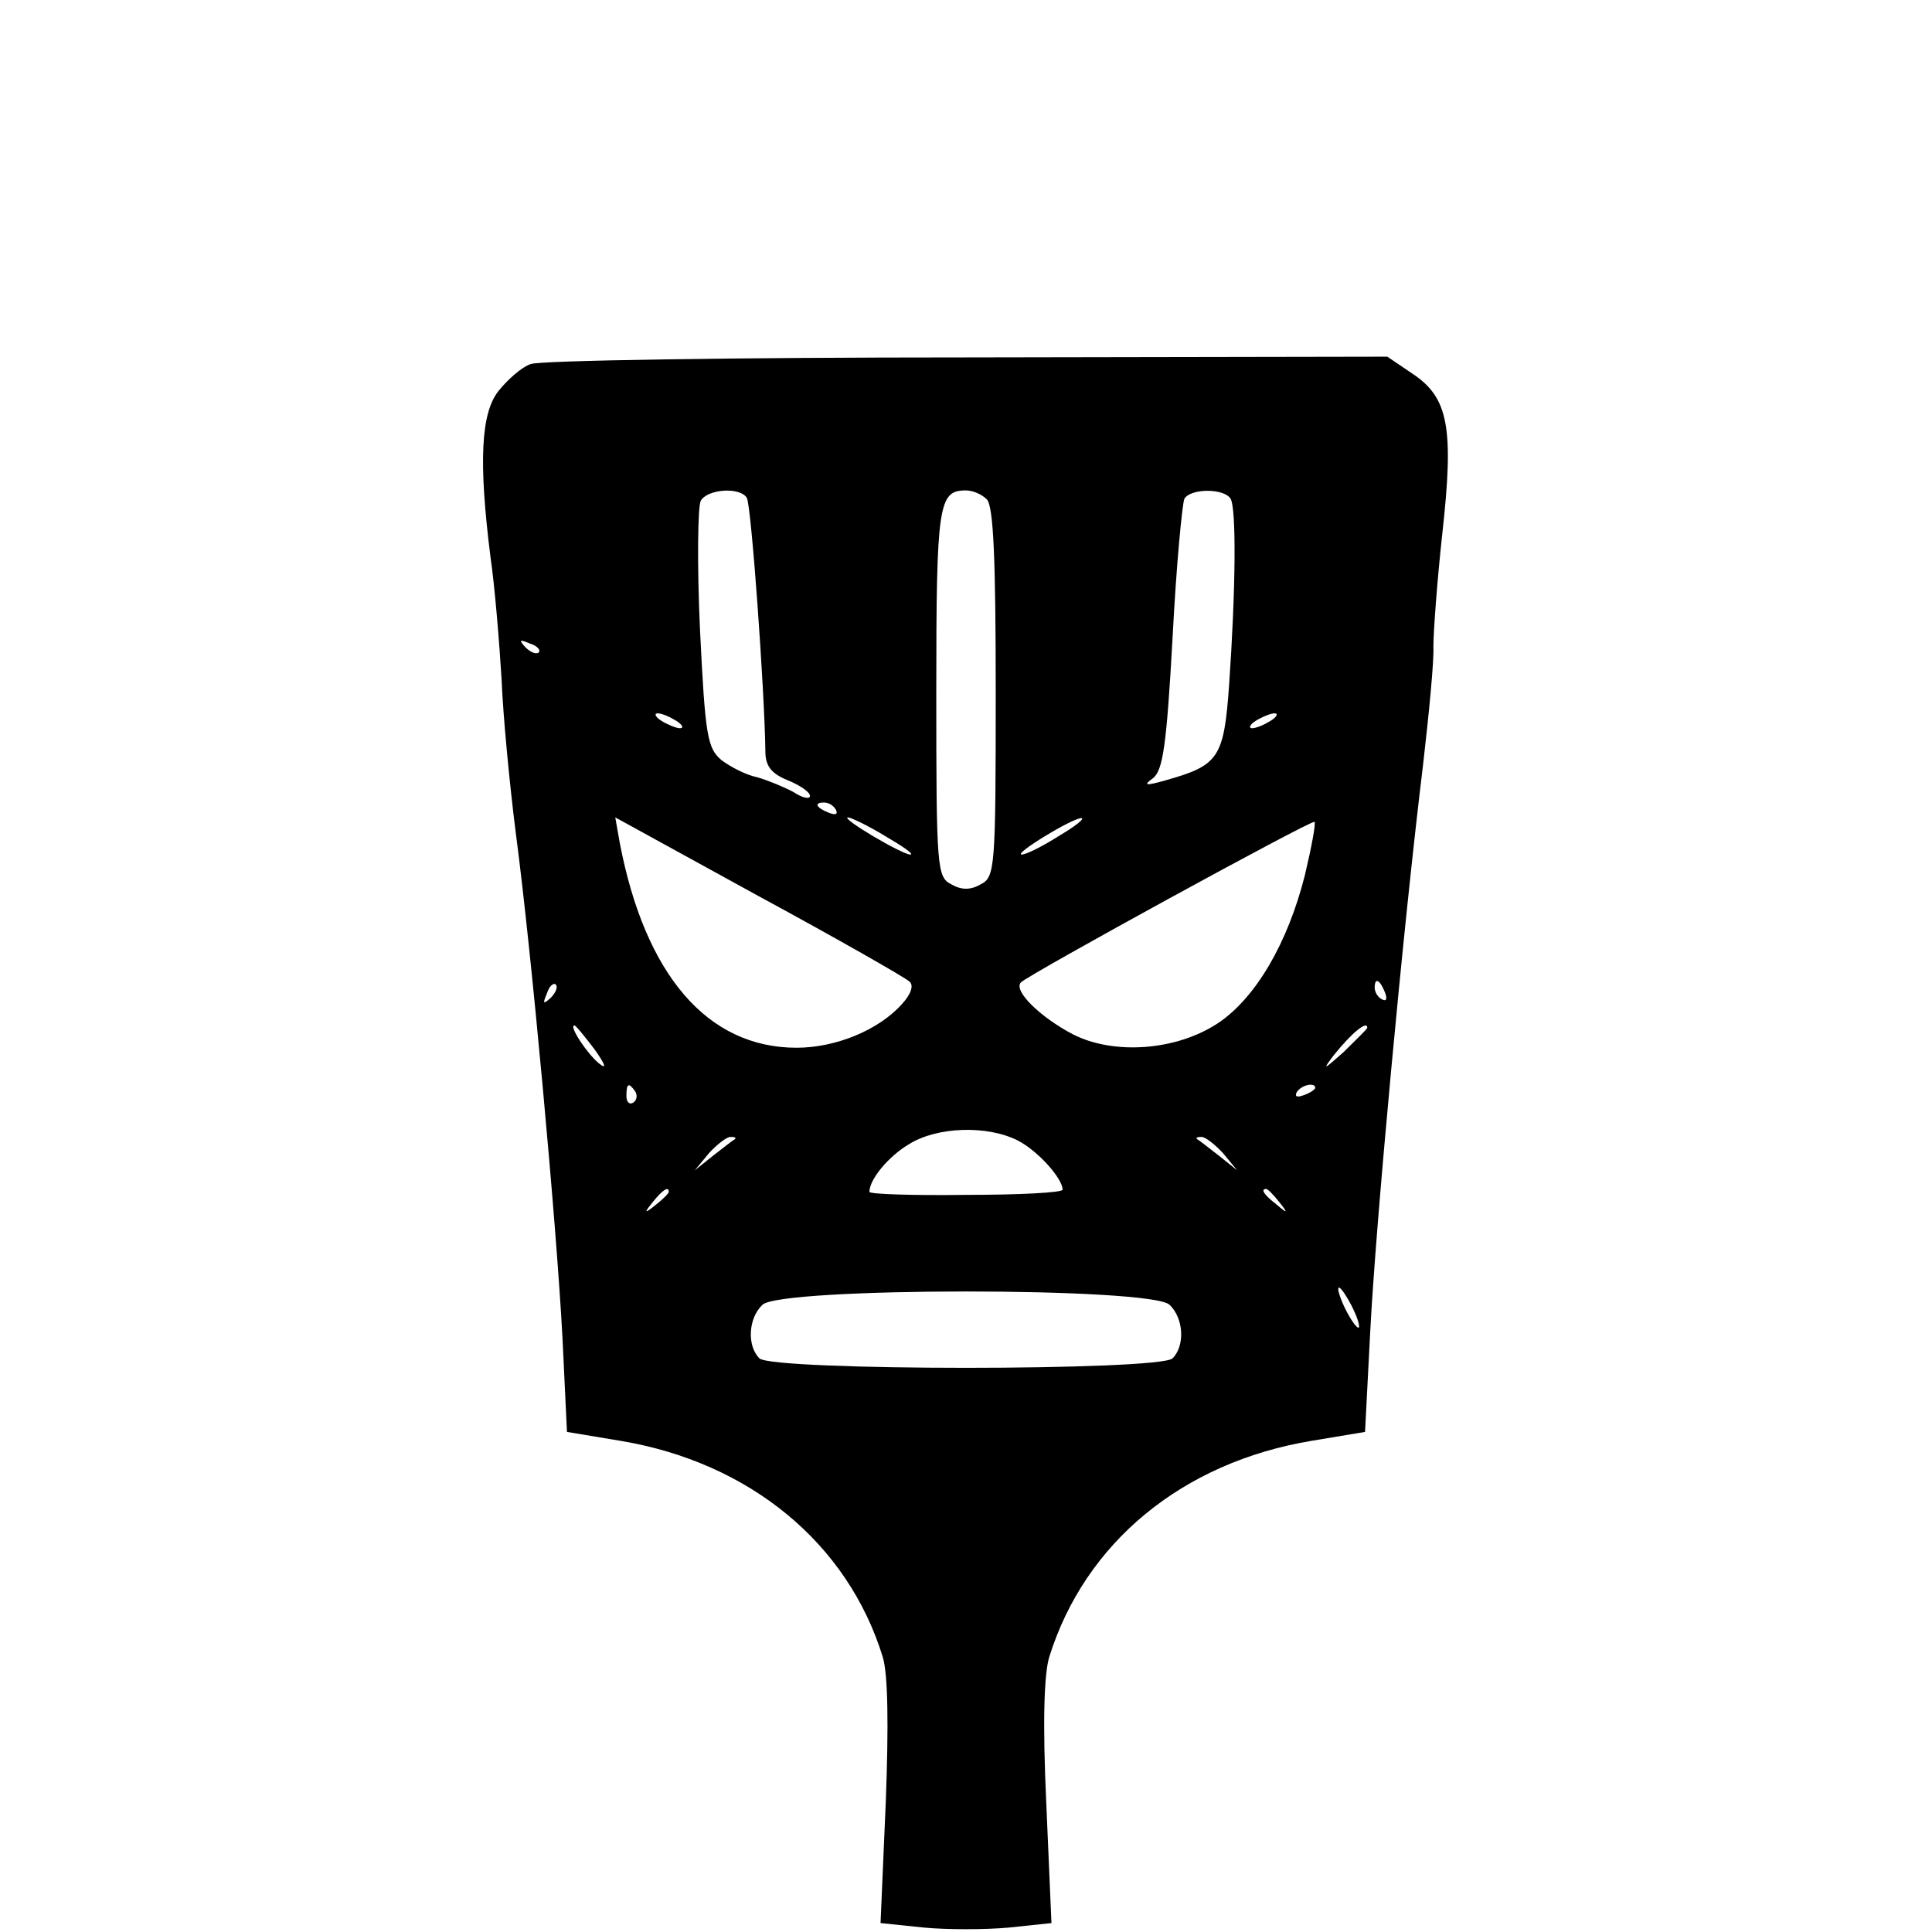
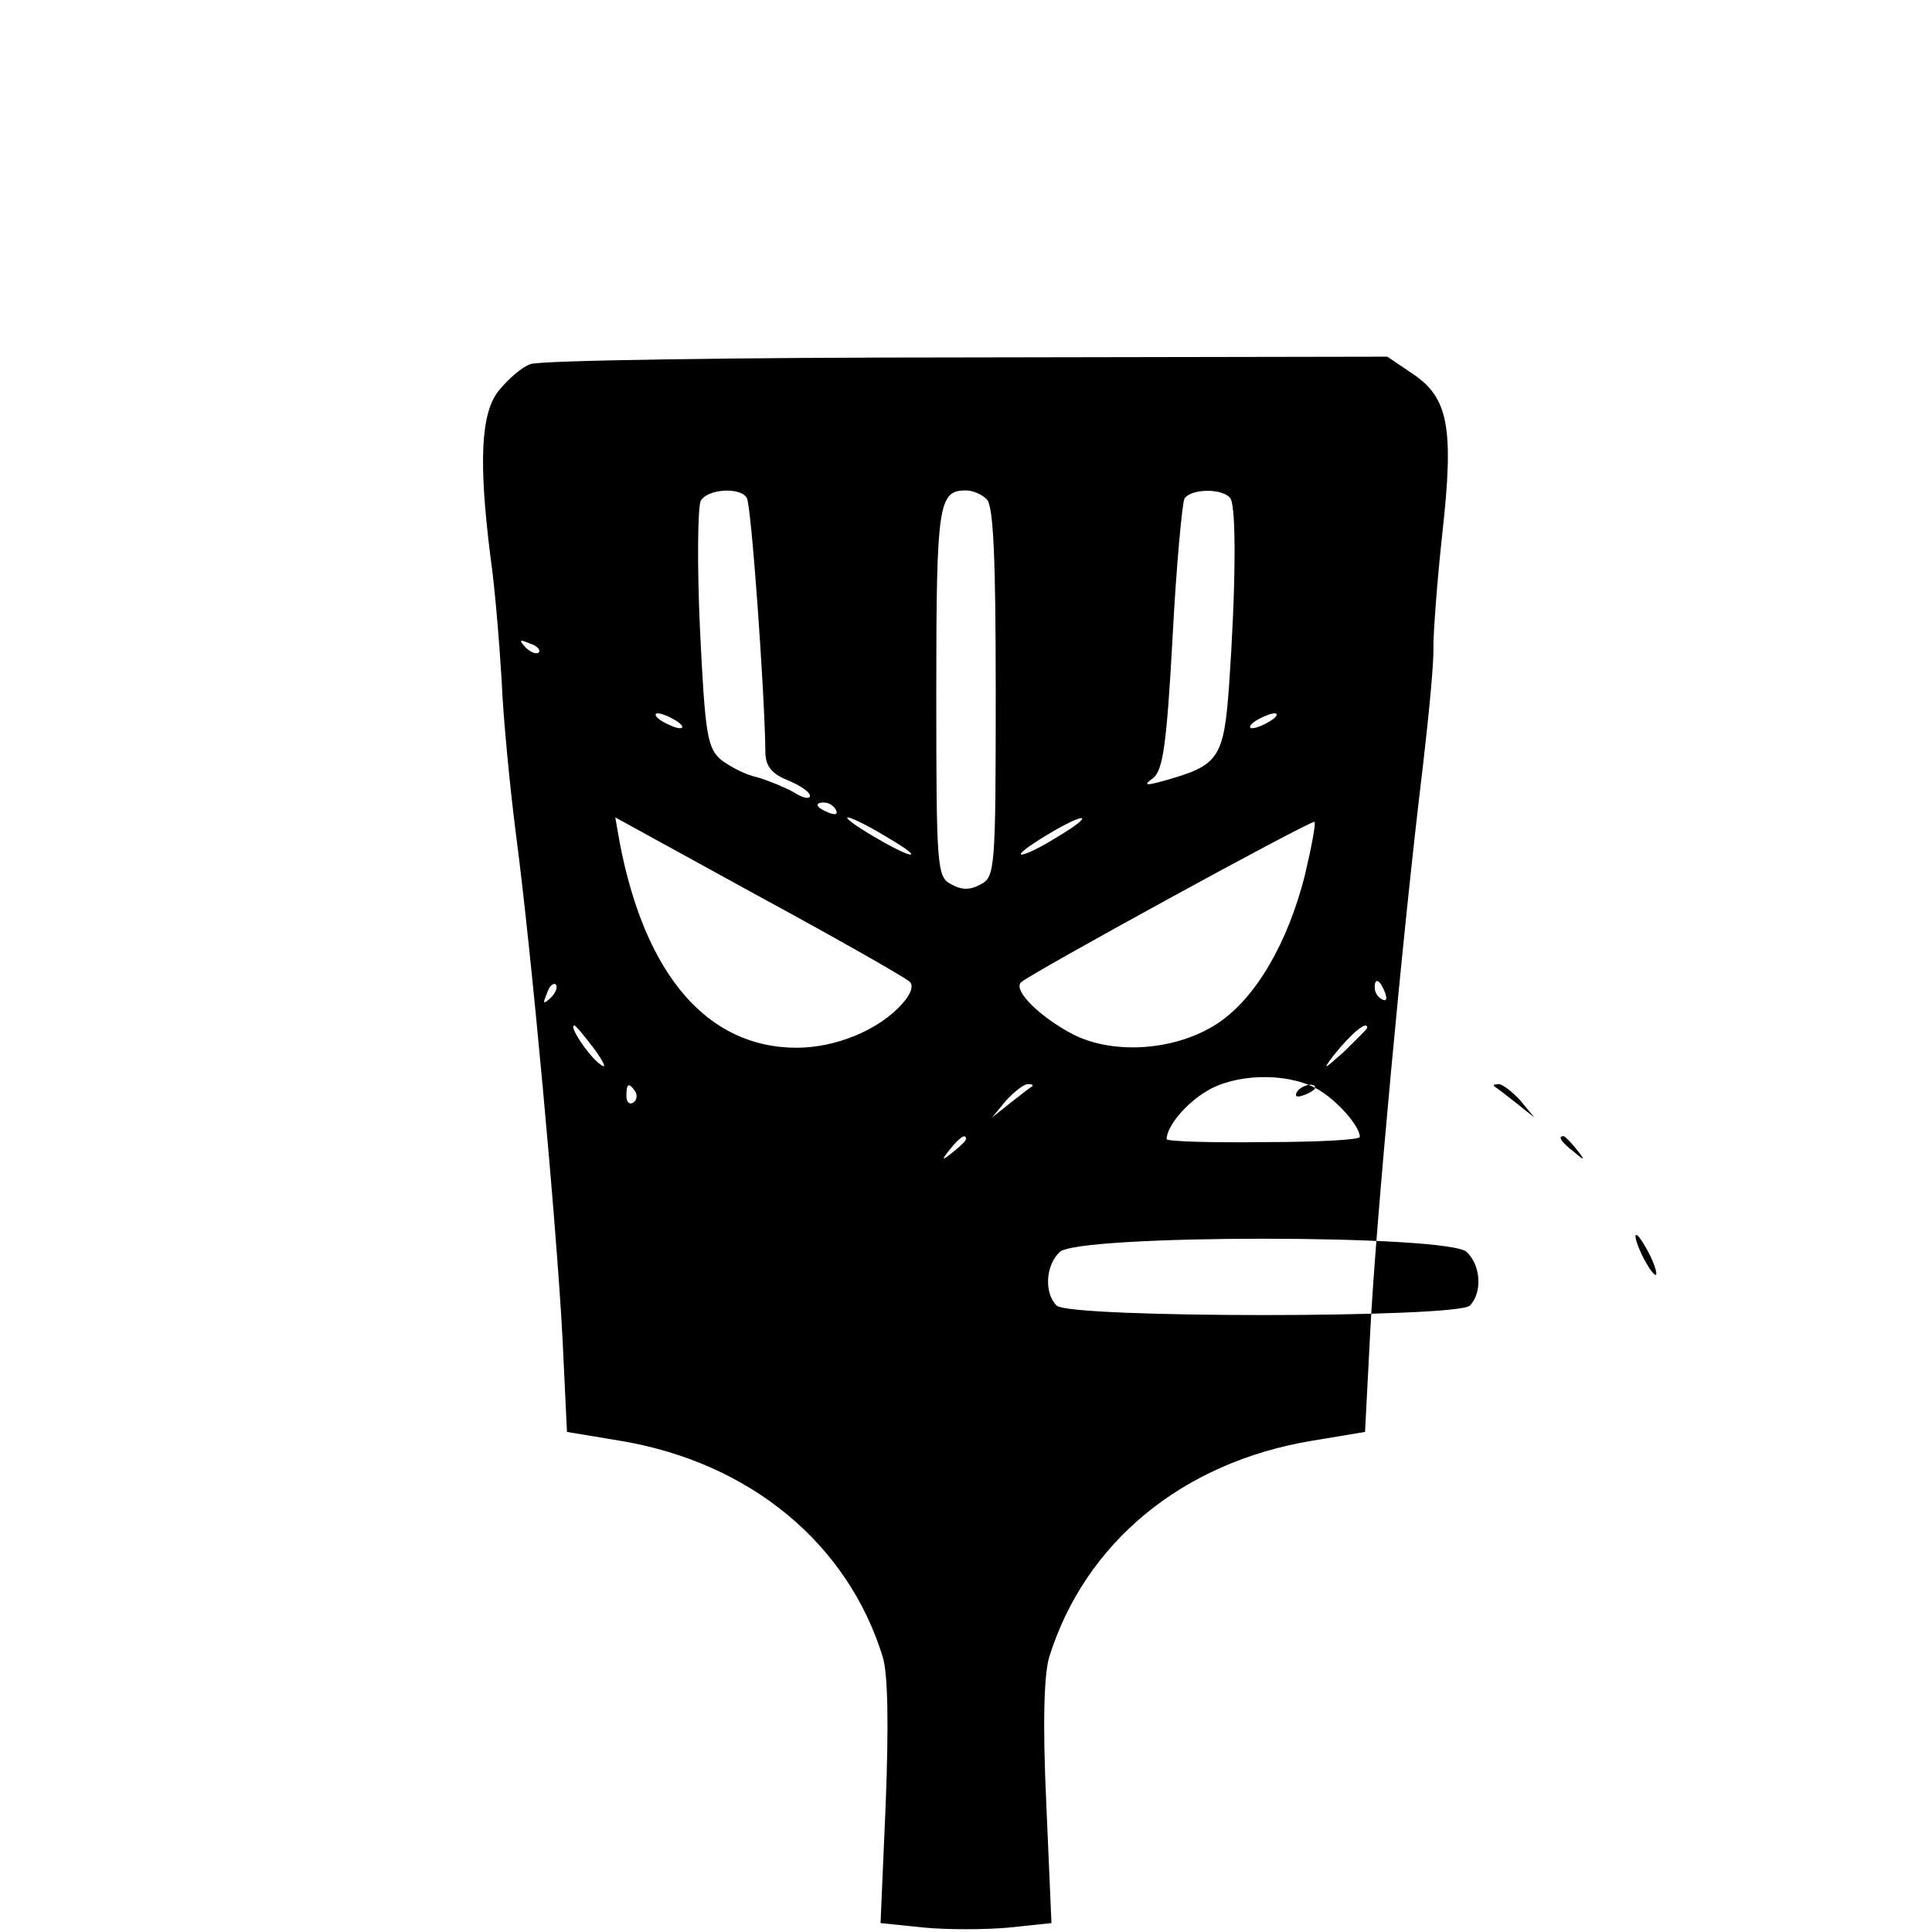
<svg xmlns="http://www.w3.org/2000/svg" version="1.0" width="260pt" height="260pt" viewBox="0 0 260 260" preserveAspectRatio="xMidYMid meet">
  <g transform="translate(0,260) scale(0.1,-0.1)" fill="#000000" stroke="none">
-     <path d="M714 2110 c-12 -4 -31 -21 -43 -36 -24 -30 -27 -96 -11 -223 6 -41 12 -116 15 -165 2 -50 11 -143 19 -206 21 -158 55 -529 63 -681 l6 -126 72 -12 c174 -29 306 -138 353 -291 7 -23 8 -91 4 -196 l-7 -162 58 -6 c31 -3 83 -3 115 0 l57 6 -7 162 c-5 107 -3 173 4 196 48 154 179 262 353 291 l72 12 7 135 c7 139 44 541 71 762 8 69 15 141 14 160 0 19 5 88 12 152 16 143 8 183 -40 215 l-34 23 -566 -1 c-311 0 -576 -4 -587 -9z m291 -180 c6 -9 24 -260 25 -341 0 -20 8 -30 30 -39 17 -7 30 -16 30 -21 0 -5 -10 -3 -22 5 -13 7 -35 16 -49 20 -15 3 -36 14 -48 23 -19 16 -22 32 -29 176 -4 87 -3 165 1 173 9 16 53 19 62 4z m323 -2 c9 -9 12 -80 12 -260 0 -237 -1 -248 -20 -258 -14 -8 -26 -8 -40 0 -19 10 -20 21 -20 258 0 255 3 272 40 272 9 0 21 -5 28 -12z m328 1 c8 -13 7 -123 -2 -252 -7 -97 -14 -107 -85 -127 -28 -8 -31 -7 -17 3 13 11 18 44 26 189 5 97 13 181 16 187 9 14 53 14 62 0z m-931 -207 c-3 -3 -11 0 -18 7 -9 10 -8 11 6 5 10 -3 15 -9 12 -12z m185 -92 c8 -5 11 -10 5 -10 -5 0 -17 5 -25 10 -8 5 -10 10 -5 10 6 0 17 -5 25 -10z m800 0 c-8 -5 -19 -10 -25 -10 -5 0 -3 5 5 10 8 5 20 10 25 10 6 0 3 -5 -5 -10z m-585 -120 c3 -6 -1 -7 -9 -4 -18 7 -21 14 -7 14 6 0 13 -4 16 -10z m99 -231 c6 -5 2 -17 -10 -30 -31 -35 -89 -59 -142 -59 -120 0 -204 98 -238 276 l-6 34 193 -106 c107 -58 198 -110 203 -115z m-33 196 c24 -14 40 -25 34 -25 -11 0 -94 49 -84 50 4 0 27 -11 50 -25z m234 0 c-22 -14 -44 -25 -50 -25 -12 0 66 48 80 49 6 0 -8 -11 -30 -24z m331 -53 c-23 -91 -66 -165 -117 -199 -56 -37 -140 -43 -195 -15 -44 23 -81 59 -70 70 11 11 391 219 395 216 2 -2 -4 -34 -13 -72z m-1015 -165 c-10 -9 -11 -8 -5 6 3 10 9 15 12 12 3 -3 0 -11 -7 -18z m1123 7 c3 -8 2 -12 -4 -9 -6 3 -10 10 -10 16 0 14 7 11 14 -7z m-1064 -76 c15 -21 17 -28 6 -19 -16 13 -41 51 -33 51 2 0 14 -15 27 -32z m1040 29 c0 -2 -15 -16 -32 -33 -27 -24 -29 -25 -13 -4 24 30 45 47 45 37z m-985 -86 c3 -5 2 -12 -3 -15 -5 -3 -9 1 -9 9 0 17 3 19 12 6z m915 5 c0 -2 -7 -7 -16 -10 -8 -3 -12 -2 -9 4 6 10 25 14 25 6z m-400 -71 c27 -14 60 -51 60 -66 0 -4 -58 -7 -130 -7 -71 -1 -130 1 -130 4 0 17 26 48 53 64 38 24 106 26 147 5z m-381 2 c-2 -1 -15 -11 -29 -22 l-25 -20 19 23 c11 12 24 22 29 22 6 0 8 -1 6 -3z m657 -19 l19 -23 -25 20 c-14 11 -27 21 -29 22 -2 2 0 3 6 3 5 0 18 -10 29 -22z m-746 -52 c0 -2 -8 -10 -17 -17 -16 -13 -17 -12 -4 4 13 16 21 21 21 13z m821 -13 c13 -16 12 -17 -3 -4 -17 13 -22 21 -14 21 2 0 10 -8 17 -17z m108 -168 c0 -5 -6 1 -14 15 -8 14 -14 30 -14 35 0 6 6 -1 14 -15 8 -14 14 -29 14 -35z m-255 29 c19 -18 21 -55 4 -72 -17 -17 -539 -17 -556 0 -17 17 -15 54 4 72 23 24 525 24 548 0z" />
+     <path d="M714 2110 c-12 -4 -31 -21 -43 -36 -24 -30 -27 -96 -11 -223 6 -41 12 -116 15 -165 2 -50 11 -143 19 -206 21 -158 55 -529 63 -681 l6 -126 72 -12 c174 -29 306 -138 353 -291 7 -23 8 -91 4 -196 l-7 -162 58 -6 c31 -3 83 -3 115 0 l57 6 -7 162 c-5 107 -3 173 4 196 48 154 179 262 353 291 l72 12 7 135 c7 139 44 541 71 762 8 69 15 141 14 160 0 19 5 88 12 152 16 143 8 183 -40 215 l-34 23 -566 -1 c-311 0 -576 -4 -587 -9z m291 -180 c6 -9 24 -260 25 -341 0 -20 8 -30 30 -39 17 -7 30 -16 30 -21 0 -5 -10 -3 -22 5 -13 7 -35 16 -49 20 -15 3 -36 14 -48 23 -19 16 -22 32 -29 176 -4 87 -3 165 1 173 9 16 53 19 62 4z m323 -2 c9 -9 12 -80 12 -260 0 -237 -1 -248 -20 -258 -14 -8 -26 -8 -40 0 -19 10 -20 21 -20 258 0 255 3 272 40 272 9 0 21 -5 28 -12z m328 1 c8 -13 7 -123 -2 -252 -7 -97 -14 -107 -85 -127 -28 -8 -31 -7 -17 3 13 11 18 44 26 189 5 97 13 181 16 187 9 14 53 14 62 0z m-931 -207 c-3 -3 -11 0 -18 7 -9 10 -8 11 6 5 10 -3 15 -9 12 -12z m185 -92 c8 -5 11 -10 5 -10 -5 0 -17 5 -25 10 -8 5 -10 10 -5 10 6 0 17 -5 25 -10z m800 0 c-8 -5 -19 -10 -25 -10 -5 0 -3 5 5 10 8 5 20 10 25 10 6 0 3 -5 -5 -10z m-585 -120 c3 -6 -1 -7 -9 -4 -18 7 -21 14 -7 14 6 0 13 -4 16 -10z m99 -231 c6 -5 2 -17 -10 -30 -31 -35 -89 -59 -142 -59 -120 0 -204 98 -238 276 l-6 34 193 -106 c107 -58 198 -110 203 -115z m-33 196 c24 -14 40 -25 34 -25 -11 0 -94 49 -84 50 4 0 27 -11 50 -25z m234 0 c-22 -14 -44 -25 -50 -25 -12 0 66 48 80 49 6 0 -8 -11 -30 -24z m331 -53 c-23 -91 -66 -165 -117 -199 -56 -37 -140 -43 -195 -15 -44 23 -81 59 -70 70 11 11 391 219 395 216 2 -2 -4 -34 -13 -72z m-1015 -165 c-10 -9 -11 -8 -5 6 3 10 9 15 12 12 3 -3 0 -11 -7 -18z m1123 7 c3 -8 2 -12 -4 -9 -6 3 -10 10 -10 16 0 14 7 11 14 -7z m-1064 -76 c15 -21 17 -28 6 -19 -16 13 -41 51 -33 51 2 0 14 -15 27 -32z m1040 29 c0 -2 -15 -16 -32 -33 -27 -24 -29 -25 -13 -4 24 30 45 47 45 37z m-985 -86 c3 -5 2 -12 -3 -15 -5 -3 -9 1 -9 9 0 17 3 19 12 6z m915 5 c0 -2 -7 -7 -16 -10 -8 -3 -12 -2 -9 4 6 10 25 14 25 6z c27 -14 60 -51 60 -66 0 -4 -58 -7 -130 -7 -71 -1 -130 1 -130 4 0 17 26 48 53 64 38 24 106 26 147 5z m-381 2 c-2 -1 -15 -11 -29 -22 l-25 -20 19 23 c11 12 24 22 29 22 6 0 8 -1 6 -3z m657 -19 l19 -23 -25 20 c-14 11 -27 21 -29 22 -2 2 0 3 6 3 5 0 18 -10 29 -22z m-746 -52 c0 -2 -8 -10 -17 -17 -16 -13 -17 -12 -4 4 13 16 21 21 21 13z m821 -13 c13 -16 12 -17 -3 -4 -17 13 -22 21 -14 21 2 0 10 -8 17 -17z m108 -168 c0 -5 -6 1 -14 15 -8 14 -14 30 -14 35 0 6 6 -1 14 -15 8 -14 14 -29 14 -35z m-255 29 c19 -18 21 -55 4 -72 -17 -17 -539 -17 -556 0 -17 17 -15 54 4 72 23 24 525 24 548 0z" />
  </g>
</svg>